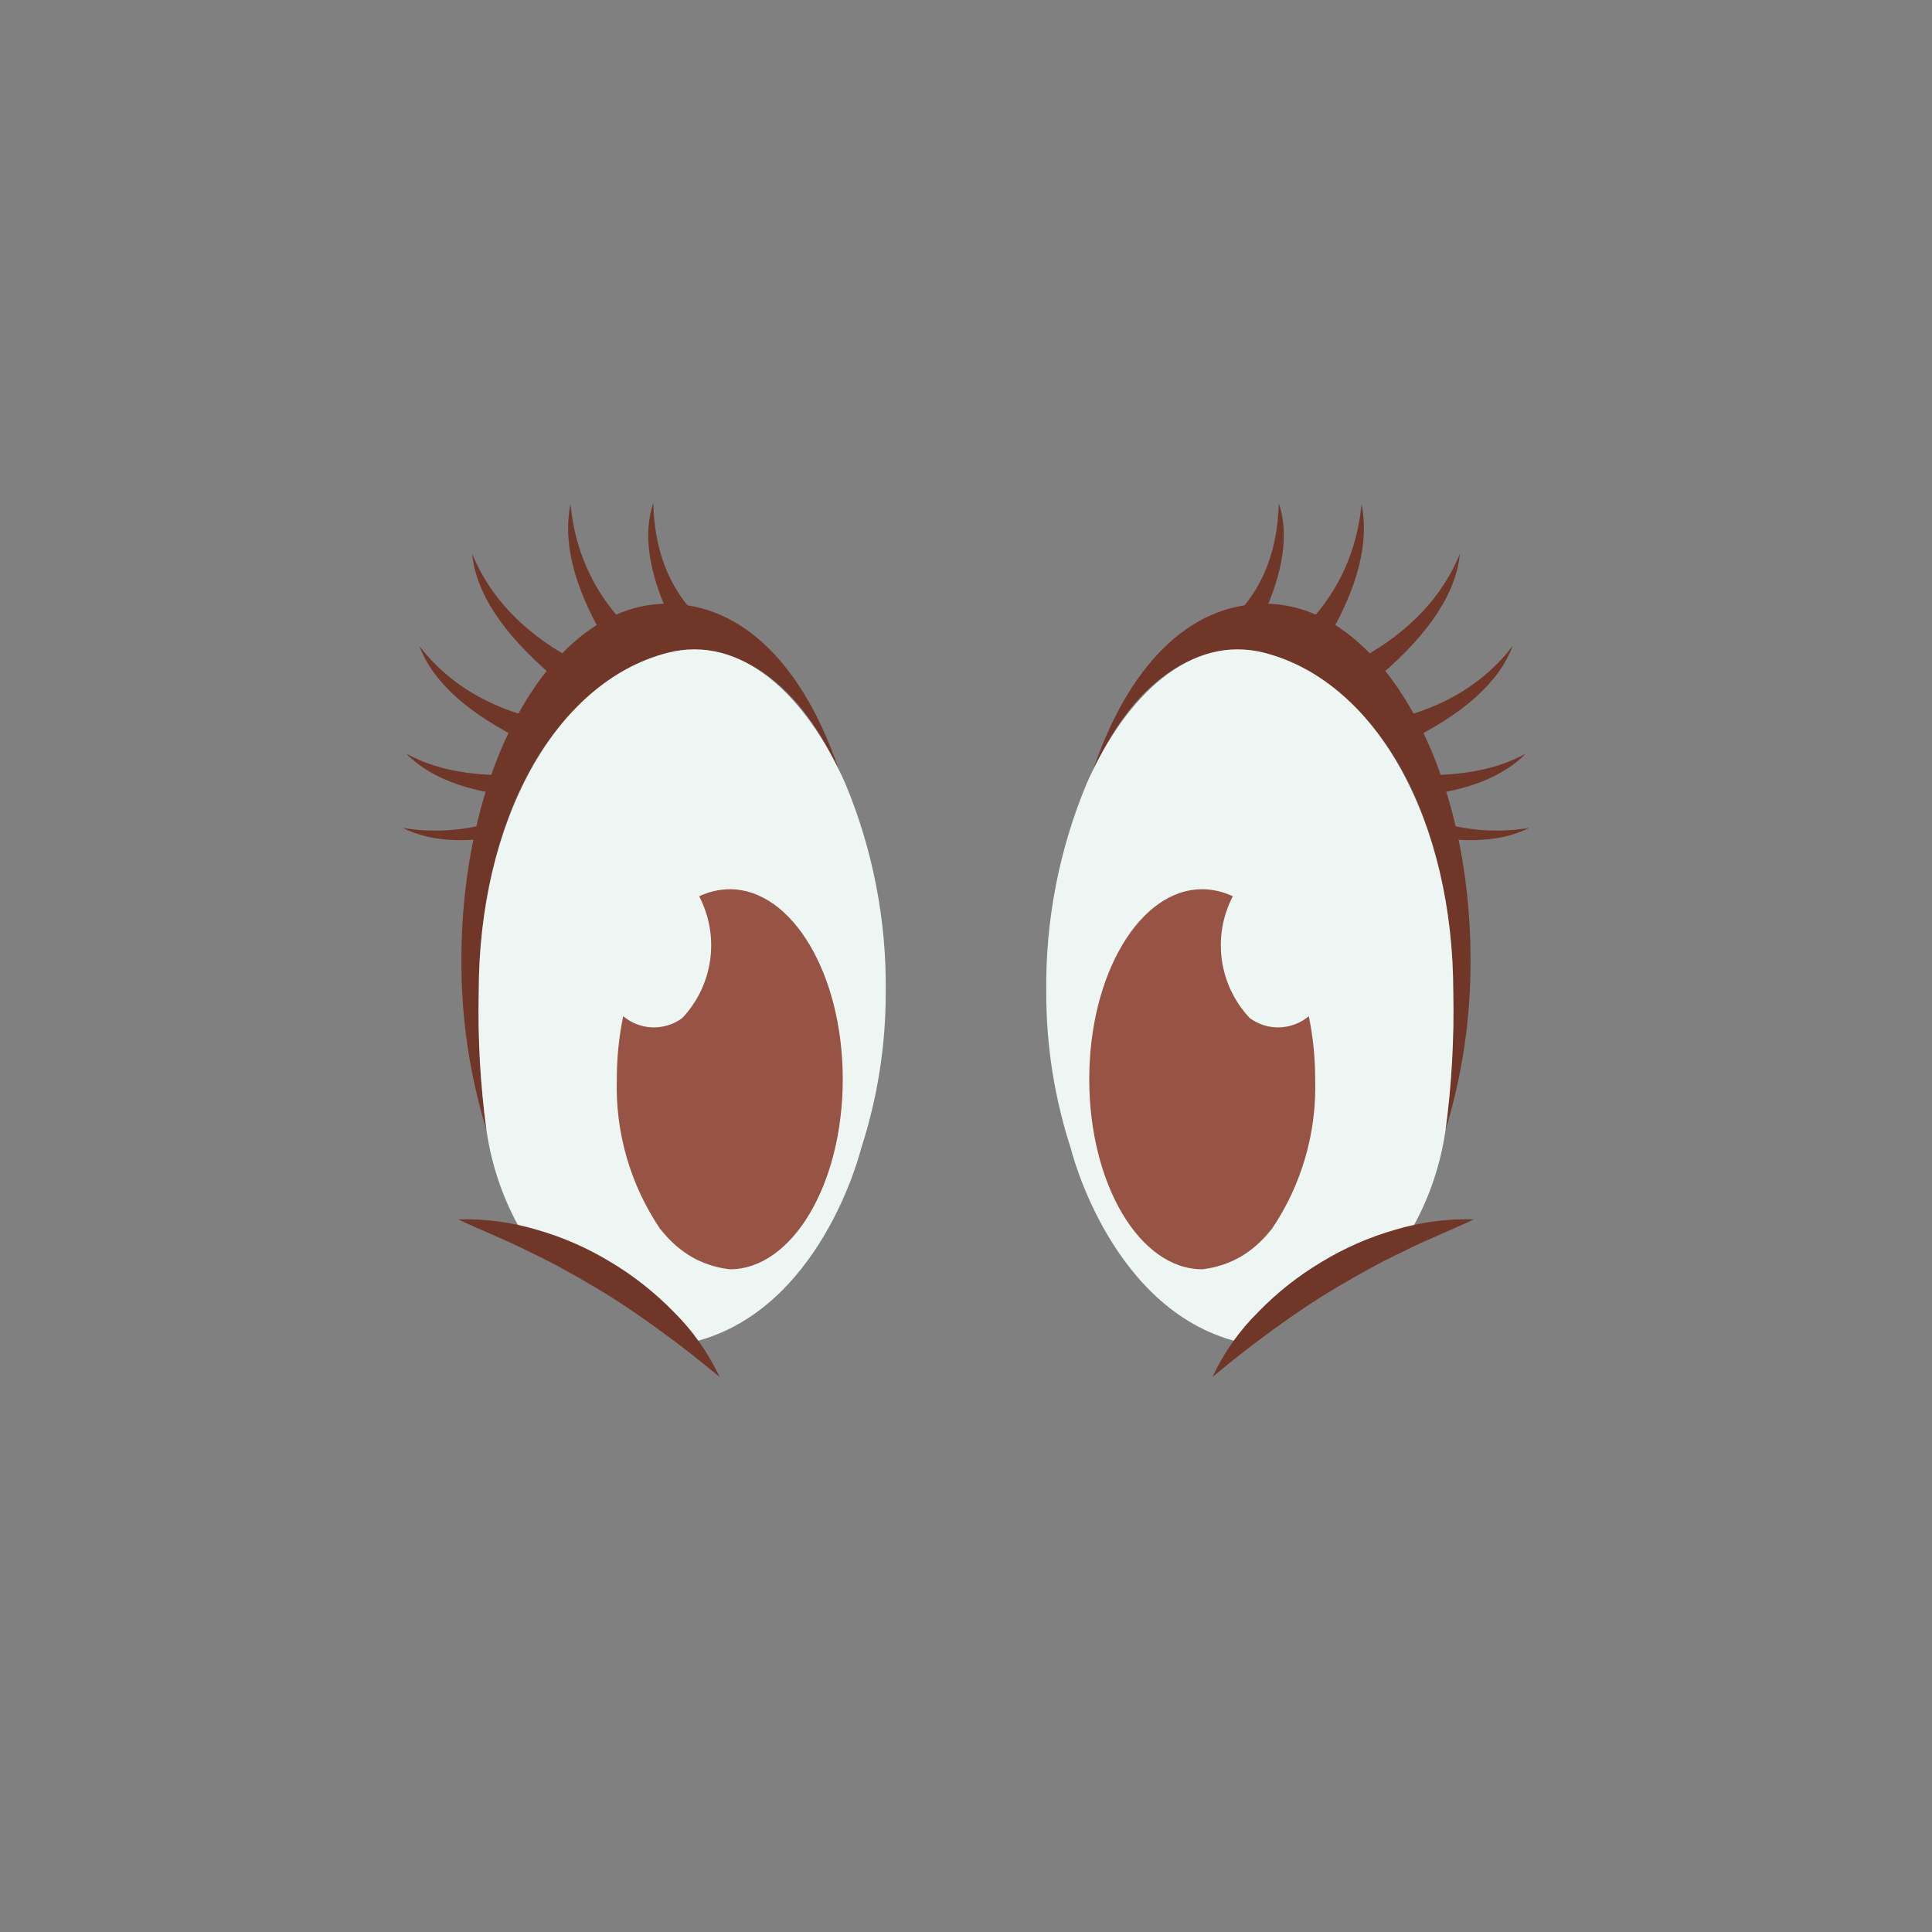
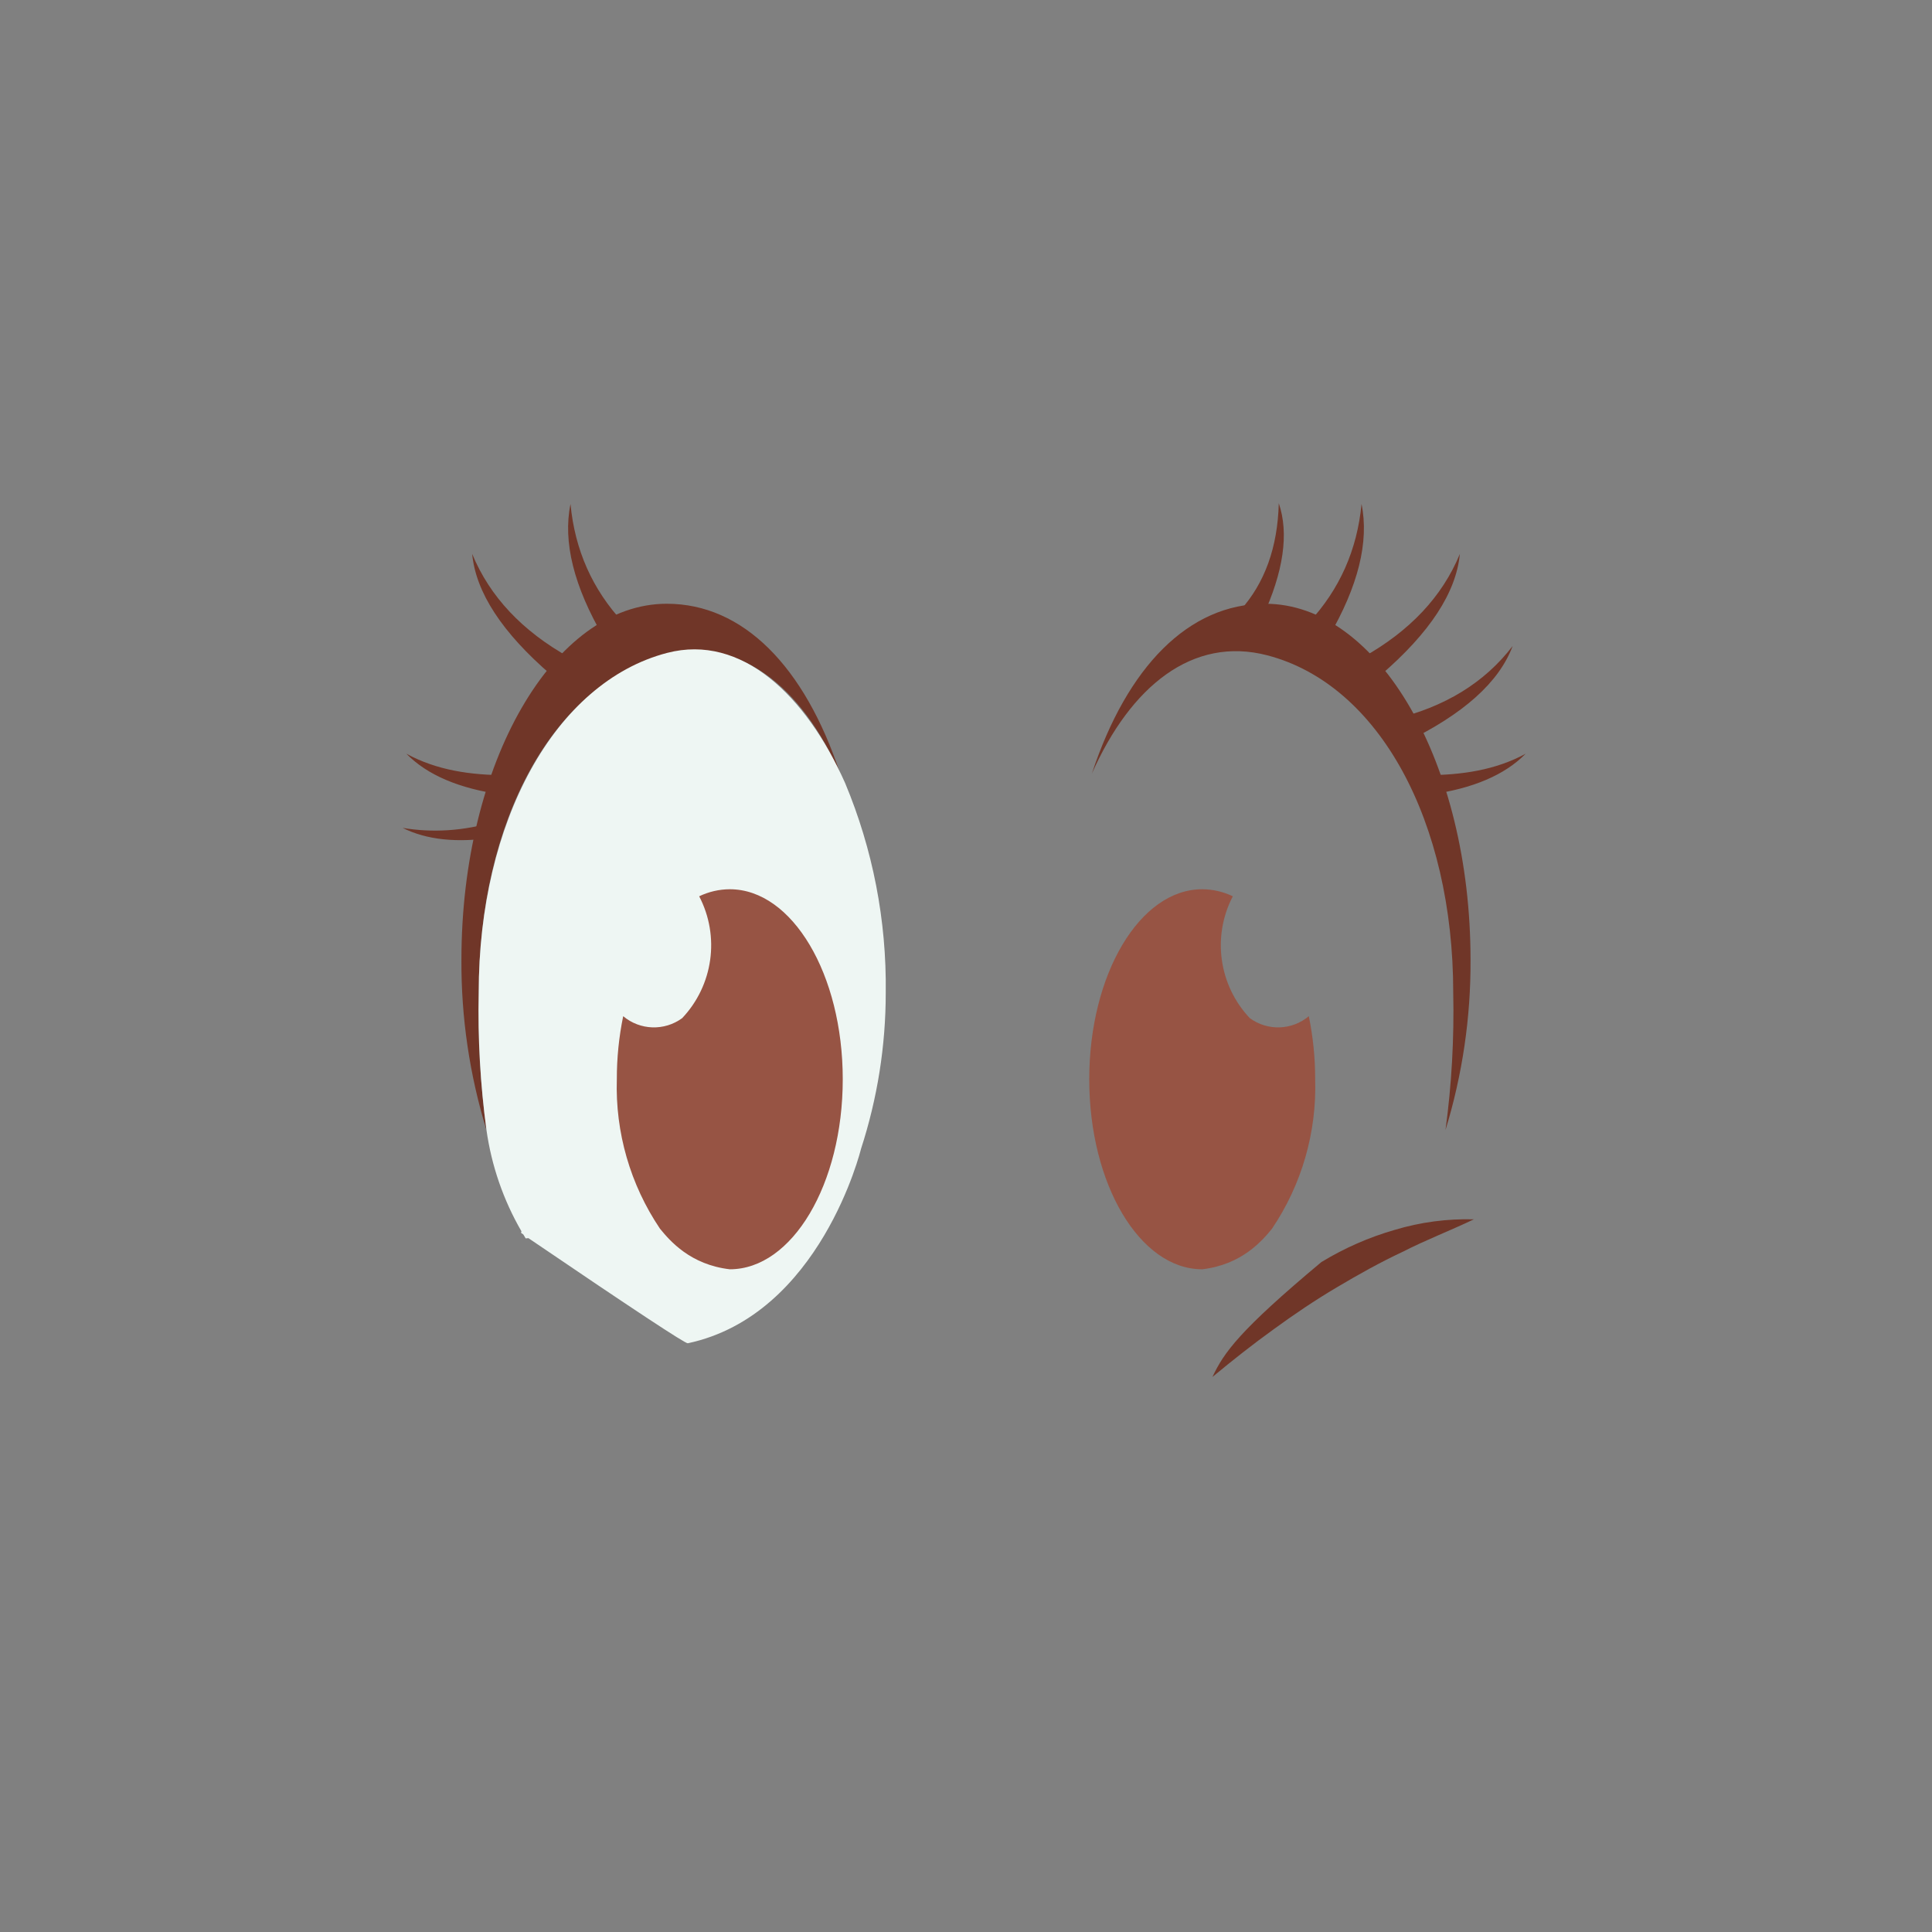
<svg xmlns="http://www.w3.org/2000/svg" width="48px" height="48px" viewBox="0 0 48 48" version="1.1">
  <rect x="0" y="0" width="48" height="48" fill="#808080" stroke="none" />
  <title>17-eyeexpress-MascaraOpen</title>
  <desc>Created with Sketch.</desc>
  <g id="SVGs" stroke="none" stroke-width="1" fill="none" fill-rule="evenodd">
    <g id="Slices" transform="translate(-945, -950)" />
    <g id="Group-185" transform="translate(9, 12)">
      <path d="M7.567,3 C4.749,3 2.464,6.96 2.464,11.845 C2.456,13.278 2.666,14.704 3.086,16.074 C2.933,14.943 2.869,13.802 2.894,12.661 C2.894,8.422 4.726,5.006 7.516,4.281 C9.37,3.799 10.907,5.049 11.872,7.217 C10.992,4.557 9.463,3 7.567,3 Z" id="Shape" fill="#703628" fill-rule="nonzero" />
      <path d="M11.996,7.453 C11.031,5.286 9.429,3.739 7.575,4.221 C4.785,4.946 2.894,8.421 2.894,12.661 C2.869,13.802 2.933,14.943 3.086,16.074 C3.211,16.961 3.506,17.816 3.955,18.591 L3.945,18.629 L4.002,18.67 C4.022,18.702 4.04,18.735 4.061,18.768 C4.083,18.764 4.106,18.763 4.128,18.761 C6.709,20.515 8.029,21.386 8.088,21.373 C11.385,20.671 12.391,16.545 12.391,16.545 C12.799,15.291 13.007,13.98 13.006,12.661 C13.029,10.874 12.686,9.102 11.996,7.453 Z" id="Shape" fill="#EEF6F3" fill-rule="nonzero" />
      <path d="M9.132,10.093 C8.868,10.094 8.609,10.154 8.371,10.268 C8.89,11.264 8.72,12.48 7.948,13.296 C7.506,13.619 6.902,13.599 6.483,13.247 C6.377,13.762 6.324,14.287 6.325,14.814 C6.284,16.133 6.659,17.431 7.396,18.525 C7.647,18.833 8.154,19.421 9.132,19.535 C10.682,19.535 11.938,17.421 11.938,14.814 C11.938,12.206 10.682,10.093 9.132,10.093 Z" id="Shape" fill="#975444" fill-rule="nonzero" />
-       <path d="M7.357,21.026 C6.847,20.654 6.329,20.304 5.792,19.986 C5.256,19.667 4.71,19.362 4.14,19.095 C3.576,18.806 2.985,18.581 2.383,18.294 C3.047,18.276 3.71,18.364 4.346,18.555 C4.988,18.739 5.602,19.009 6.172,19.356 C6.744,19.698 7.27,20.113 7.736,20.591 C8.209,21.059 8.596,21.607 8.878,22.21 C8.369,21.788 7.871,21.395 7.357,21.026 Z" id="Shape" fill="#703628" fill-rule="nonzero" />
-       <path d="M8.196,3.175 C7.58,2.493 7.258,1.602 7.23,0.502 C6.974,1.253 7.11,2.2 7.638,3.345 L8.196,3.175 Z" id="Path-500" fill="#703628" />
      <path d="M6.437,3.491 C5.702,2.642 5.3,1.646 5.232,0.501 C5.006,1.434 5.243,2.549 5.941,3.846 L6.437,3.491 Z" id="Path-500" fill="#703628" transform="translate(5.793, 2.173) rotate(-2) translate(-5.793, -2.173) " />
      <path d="M4.708,4.662 C3.812,3.661 3.329,2.588 3.261,1.444 C3.035,2.377 3.329,3.538 4.14,4.927 L4.708,4.662 Z" id="Path-500" fill="#703628" transform="translate(3.947, 3.186) rotate(-19) translate(-3.947, -3.186) " />
-       <path d="M3.722,6.541 C2.827,5.571 2.345,4.513 2.276,3.369 C2.051,4.302 2.344,5.463 3.156,6.853 L3.722,6.541 Z" id="Path-500" fill="#703628" transform="translate(2.962, 5.111) rotate(-34) translate(-2.962, -5.111) " />
      <path d="M2.923,8.138 C2.437,7.363 2.1,6.581 2.05,5.735 C1.876,6.453 2.01,7.306 2.45,8.293 C2.582,8.59 3.094,8.411 2.923,8.138 Z" id="Path-500" fill="#703628" transform="translate(2.467, 7.091) rotate(-58) translate(-2.467, -7.091) " />
      <path d="M2.565,9.577 C2.169,8.874 1.948,8.143 1.902,7.382 C1.745,8.031 1.839,8.791 2.185,9.661 C2.221,9.753 2.61,9.657 2.565,9.577 Z" id="Path-500" fill="#703628" transform="translate(2.199, 8.54) rotate(-77) translate(-2.199, -8.54) " />
      <path d="M23.231,3 C20.413,3 18.129,6.96 18.129,11.845 C18.121,13.278 18.331,14.704 18.751,16.074 C18.598,14.943 18.534,13.802 18.559,12.661 C18.559,8.422 20.391,5.006 23.18,4.281 C25.034,3.799 26.572,5.049 27.536,7.217 C26.656,4.557 25.127,3 23.231,3 Z" id="Shape" fill="#703628" fill-rule="nonzero" transform="translate(22.832, 9.537) scale(-1, 1) translate(-22.832, -9.537) " />
-       <path d="M26.1,7.453 C25.136,5.286 23.533,3.739 21.679,4.221 C18.89,4.946 16.998,8.421 16.998,12.661 C16.974,13.802 17.038,14.943 17.19,16.074 C17.316,16.961 17.611,17.816 18.06,18.591 L18.05,18.629 L18.107,18.67 C18.127,18.702 18.145,18.735 18.166,18.768 C18.188,18.764 18.21,18.763 18.233,18.761 C20.813,20.515 22.133,21.386 22.193,21.373 C25.489,20.671 26.496,16.545 26.496,16.545 C26.904,15.291 27.112,13.98 27.11,12.661 C27.134,10.874 26.79,9.102 26.1,7.453 Z" id="Shape" fill="#EEF6F3" fill-rule="nonzero" transform="translate(22.052, 12.753) scale(-1, 1) translate(-22.052, -12.753) " />
      <path d="M20.872,10.093 C20.608,10.094 20.349,10.154 20.111,10.268 C20.63,11.264 20.46,12.48 19.688,13.296 C19.246,13.619 18.642,13.599 18.223,13.247 C18.117,13.762 18.064,14.287 18.065,14.814 C18.024,16.133 18.399,17.431 19.136,18.525 C19.386,18.833 19.894,19.421 20.872,19.535 C22.422,19.535 23.678,17.421 23.678,14.814 C23.678,12.206 22.422,10.093 20.872,10.093 Z" id="Shape" fill="#975444" fill-rule="nonzero" transform="translate(20.87, 14.814) scale(-1, 1) translate(-20.87, -14.814) " />
-       <path d="M26.097,21.026 C25.587,20.654 25.069,20.304 24.531,19.986 C23.995,19.667 23.45,19.362 22.879,19.095 C22.315,18.806 21.724,18.581 21.122,18.294 C21.786,18.276 22.449,18.364 23.085,18.555 C23.727,18.739 24.341,19.009 24.911,19.356 C25.484,19.698 26.01,20.113 26.475,20.591 C26.949,21.059 27.335,21.607 27.617,22.21 C27.108,21.788 26.61,21.395 26.097,21.026 Z" id="Shape" fill="#703628" fill-rule="nonzero" transform="translate(24.37, 20.251) scale(-1, 1) translate(-24.37, -20.251) " />
+       <path d="M26.097,21.026 C25.587,20.654 25.069,20.304 24.531,19.986 C23.995,19.667 23.45,19.362 22.879,19.095 C22.315,18.806 21.724,18.581 21.122,18.294 C21.786,18.276 22.449,18.364 23.085,18.555 C23.727,18.739 24.341,19.009 24.911,19.356 C26.949,21.059 27.335,21.607 27.617,22.21 C27.108,21.788 26.61,21.395 26.097,21.026 Z" id="Shape" fill="#703628" fill-rule="nonzero" transform="translate(24.37, 20.251) scale(-1, 1) translate(-24.37, -20.251) " />
      <path d="M22.896,3.175 C22.279,2.493 21.957,1.602 21.929,0.502 C21.673,1.253 21.809,2.2 22.337,3.345 L22.896,3.175 Z" id="Path-500" fill="#703628" transform="translate(22.35, 1.924) scale(-1, 1) translate(-22.35, -1.924) " />
      <path d="M24.851,3.491 C24.116,2.642 23.714,1.646 23.645,0.501 C23.42,1.434 23.657,2.549 24.354,3.846 L24.851,3.491 Z" id="Path-500" fill="#703628" transform="translate(24.207, 2.173) scale(-1, 1) rotate(-2) translate(-24.207, -2.173) " />
      <path d="M26.813,4.662 C25.917,3.661 25.434,2.588 25.366,1.444 C25.14,2.377 25.434,3.538 26.245,4.927 L26.813,4.662 Z" id="Path-500" fill="#703628" transform="translate(26.053, 3.186) scale(-1, 1) rotate(-19) translate(-26.053, -3.186) " />
      <path d="M27.797,6.541 C26.902,5.571 26.42,4.513 26.352,3.369 C26.126,4.302 26.42,5.463 27.231,6.853 L27.797,6.541 Z" id="Path-500" fill="#703628" transform="translate(27.038, 5.111) scale(-1, 1) rotate(-34) translate(-27.038, -5.111) " />
      <path d="M27.989,8.138 C27.504,7.363 27.167,6.581 27.116,5.735 C26.943,6.453 27.076,7.306 27.517,8.293 C27.649,8.59 28.16,8.411 27.989,8.138 Z" id="Path-500" fill="#703628" transform="translate(27.533, 7.091) scale(-1, 1) rotate(-58) translate(-27.533, -7.091) " />
-       <path d="M28.168,9.577 C27.771,8.874 27.55,8.143 27.505,7.382 C27.348,8.031 27.442,8.791 27.787,9.661 C27.824,9.753 28.213,9.657 28.168,9.577 Z" id="Path-500" fill="#703628" transform="translate(27.801, 8.54) scale(-1, 1) rotate(-77) translate(-27.801, -8.54) " />
    </g>
  </g>
</svg>